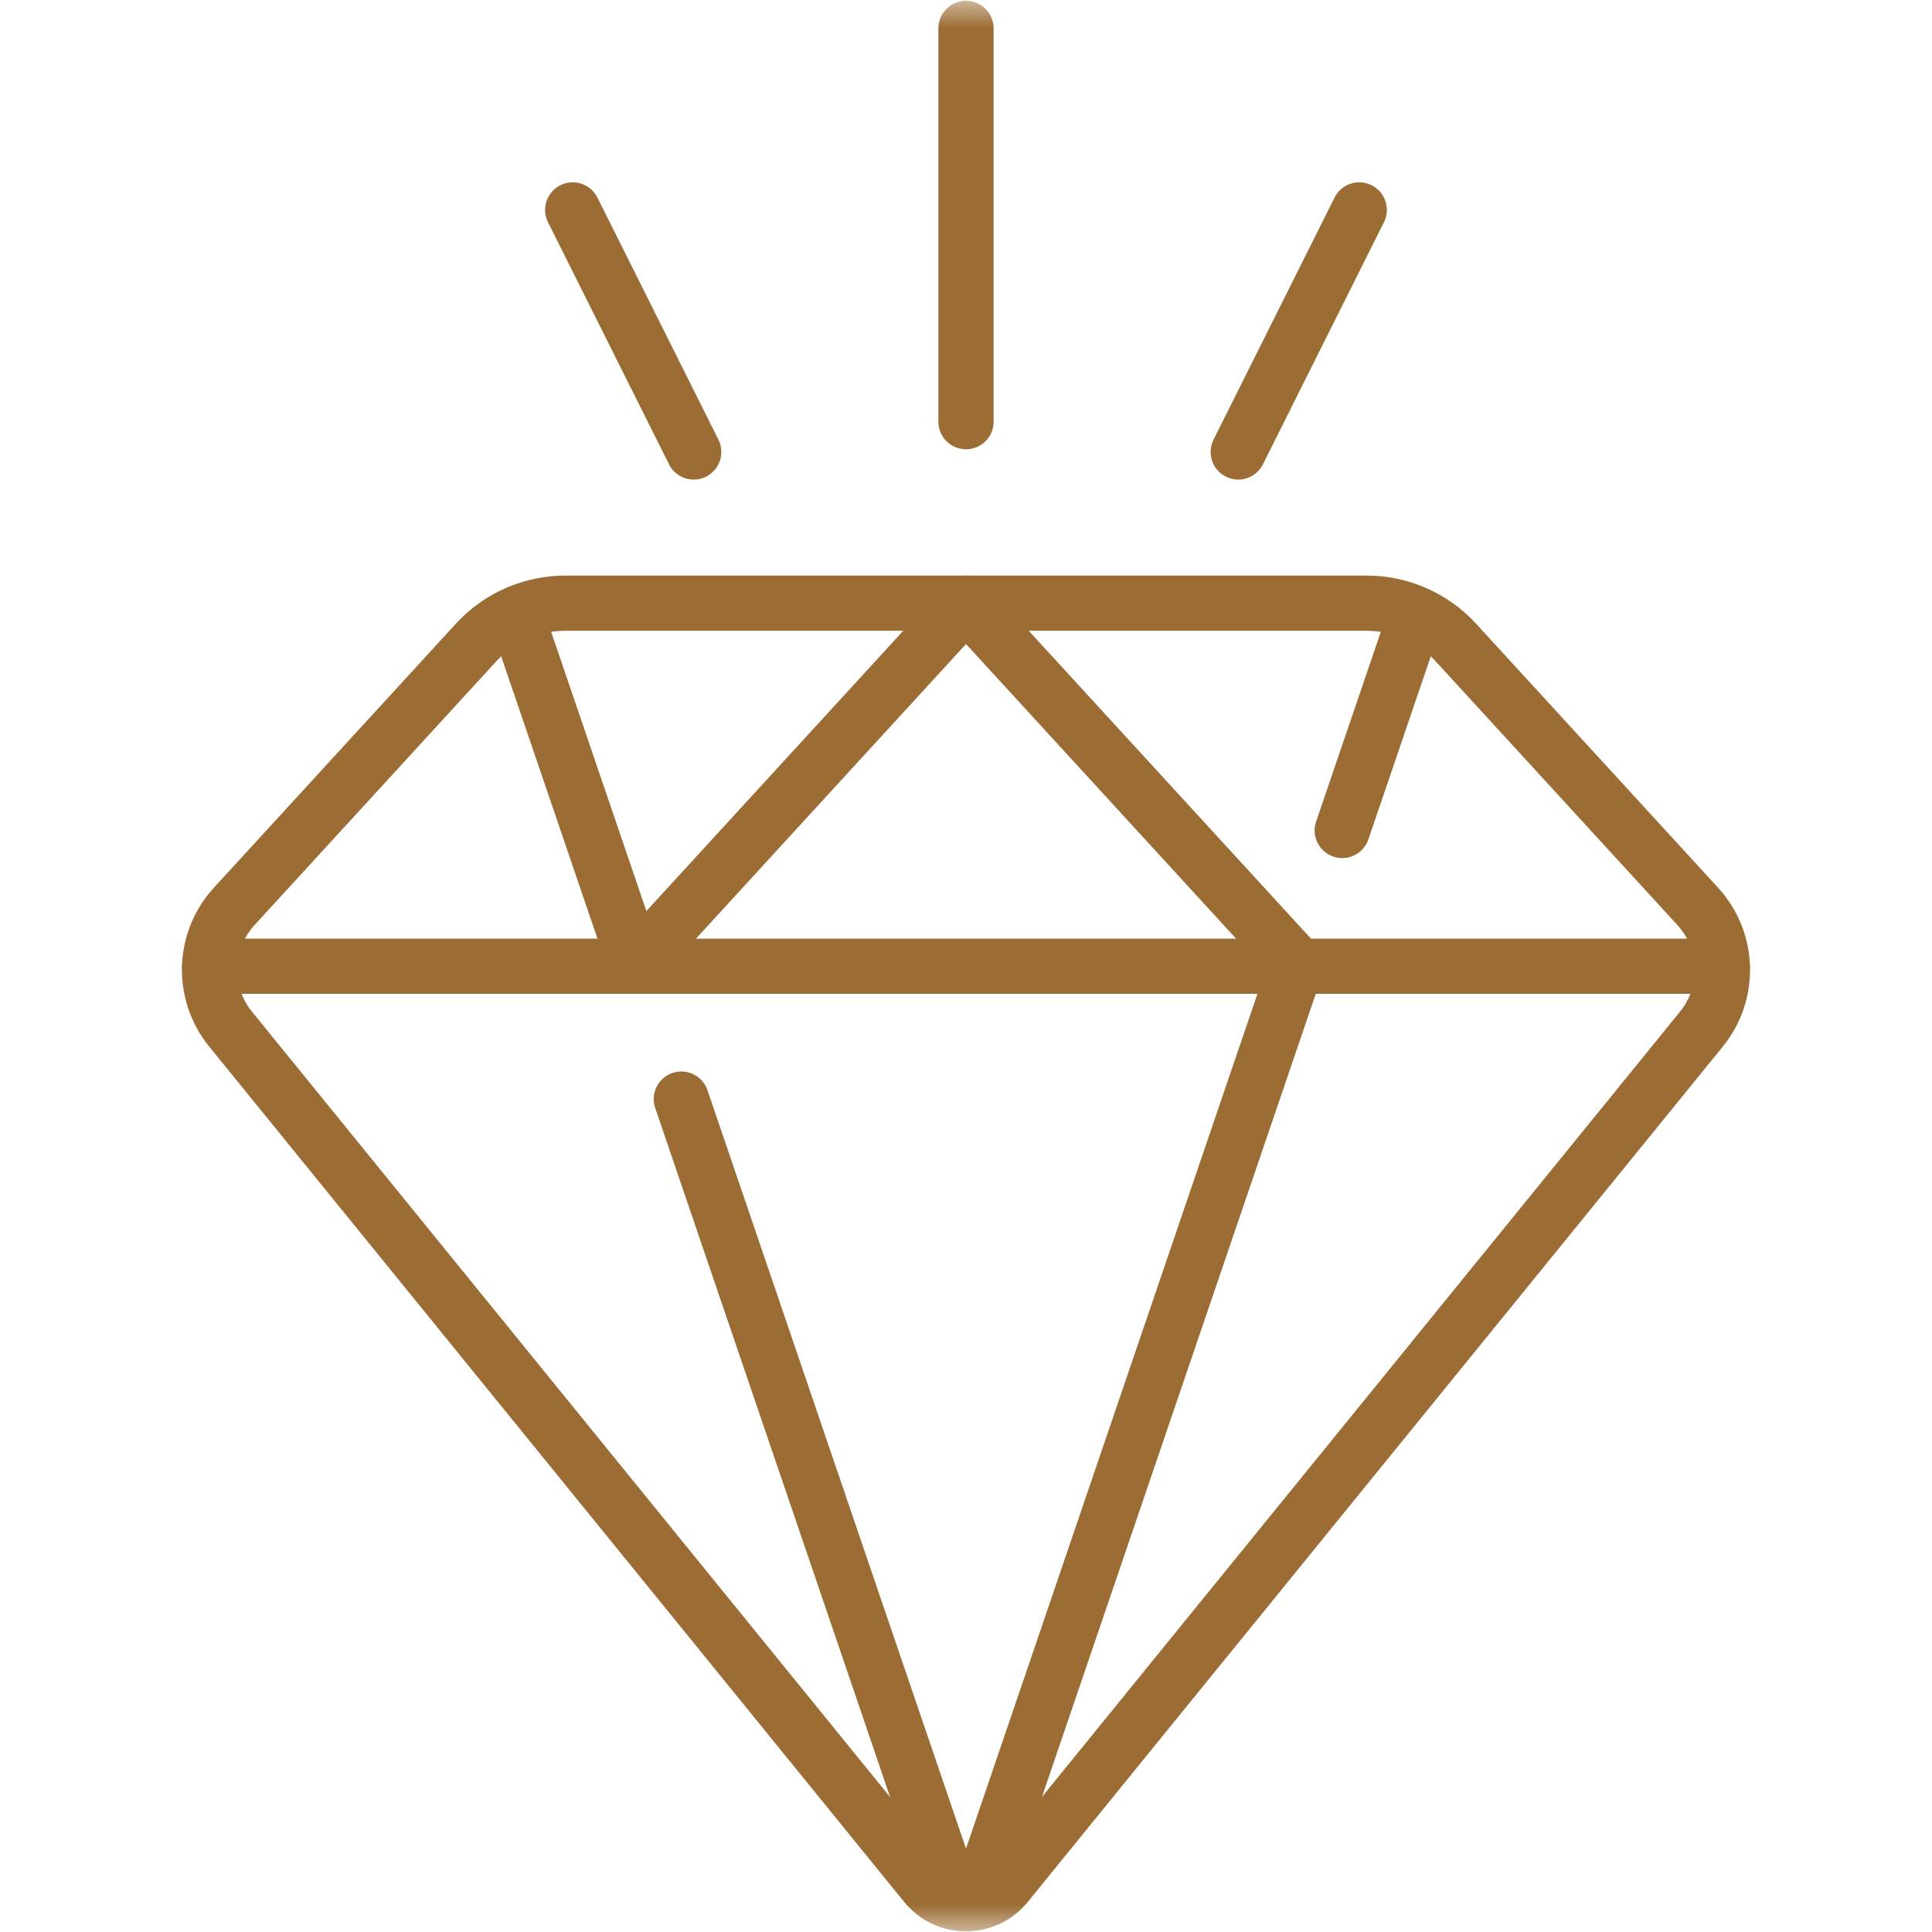
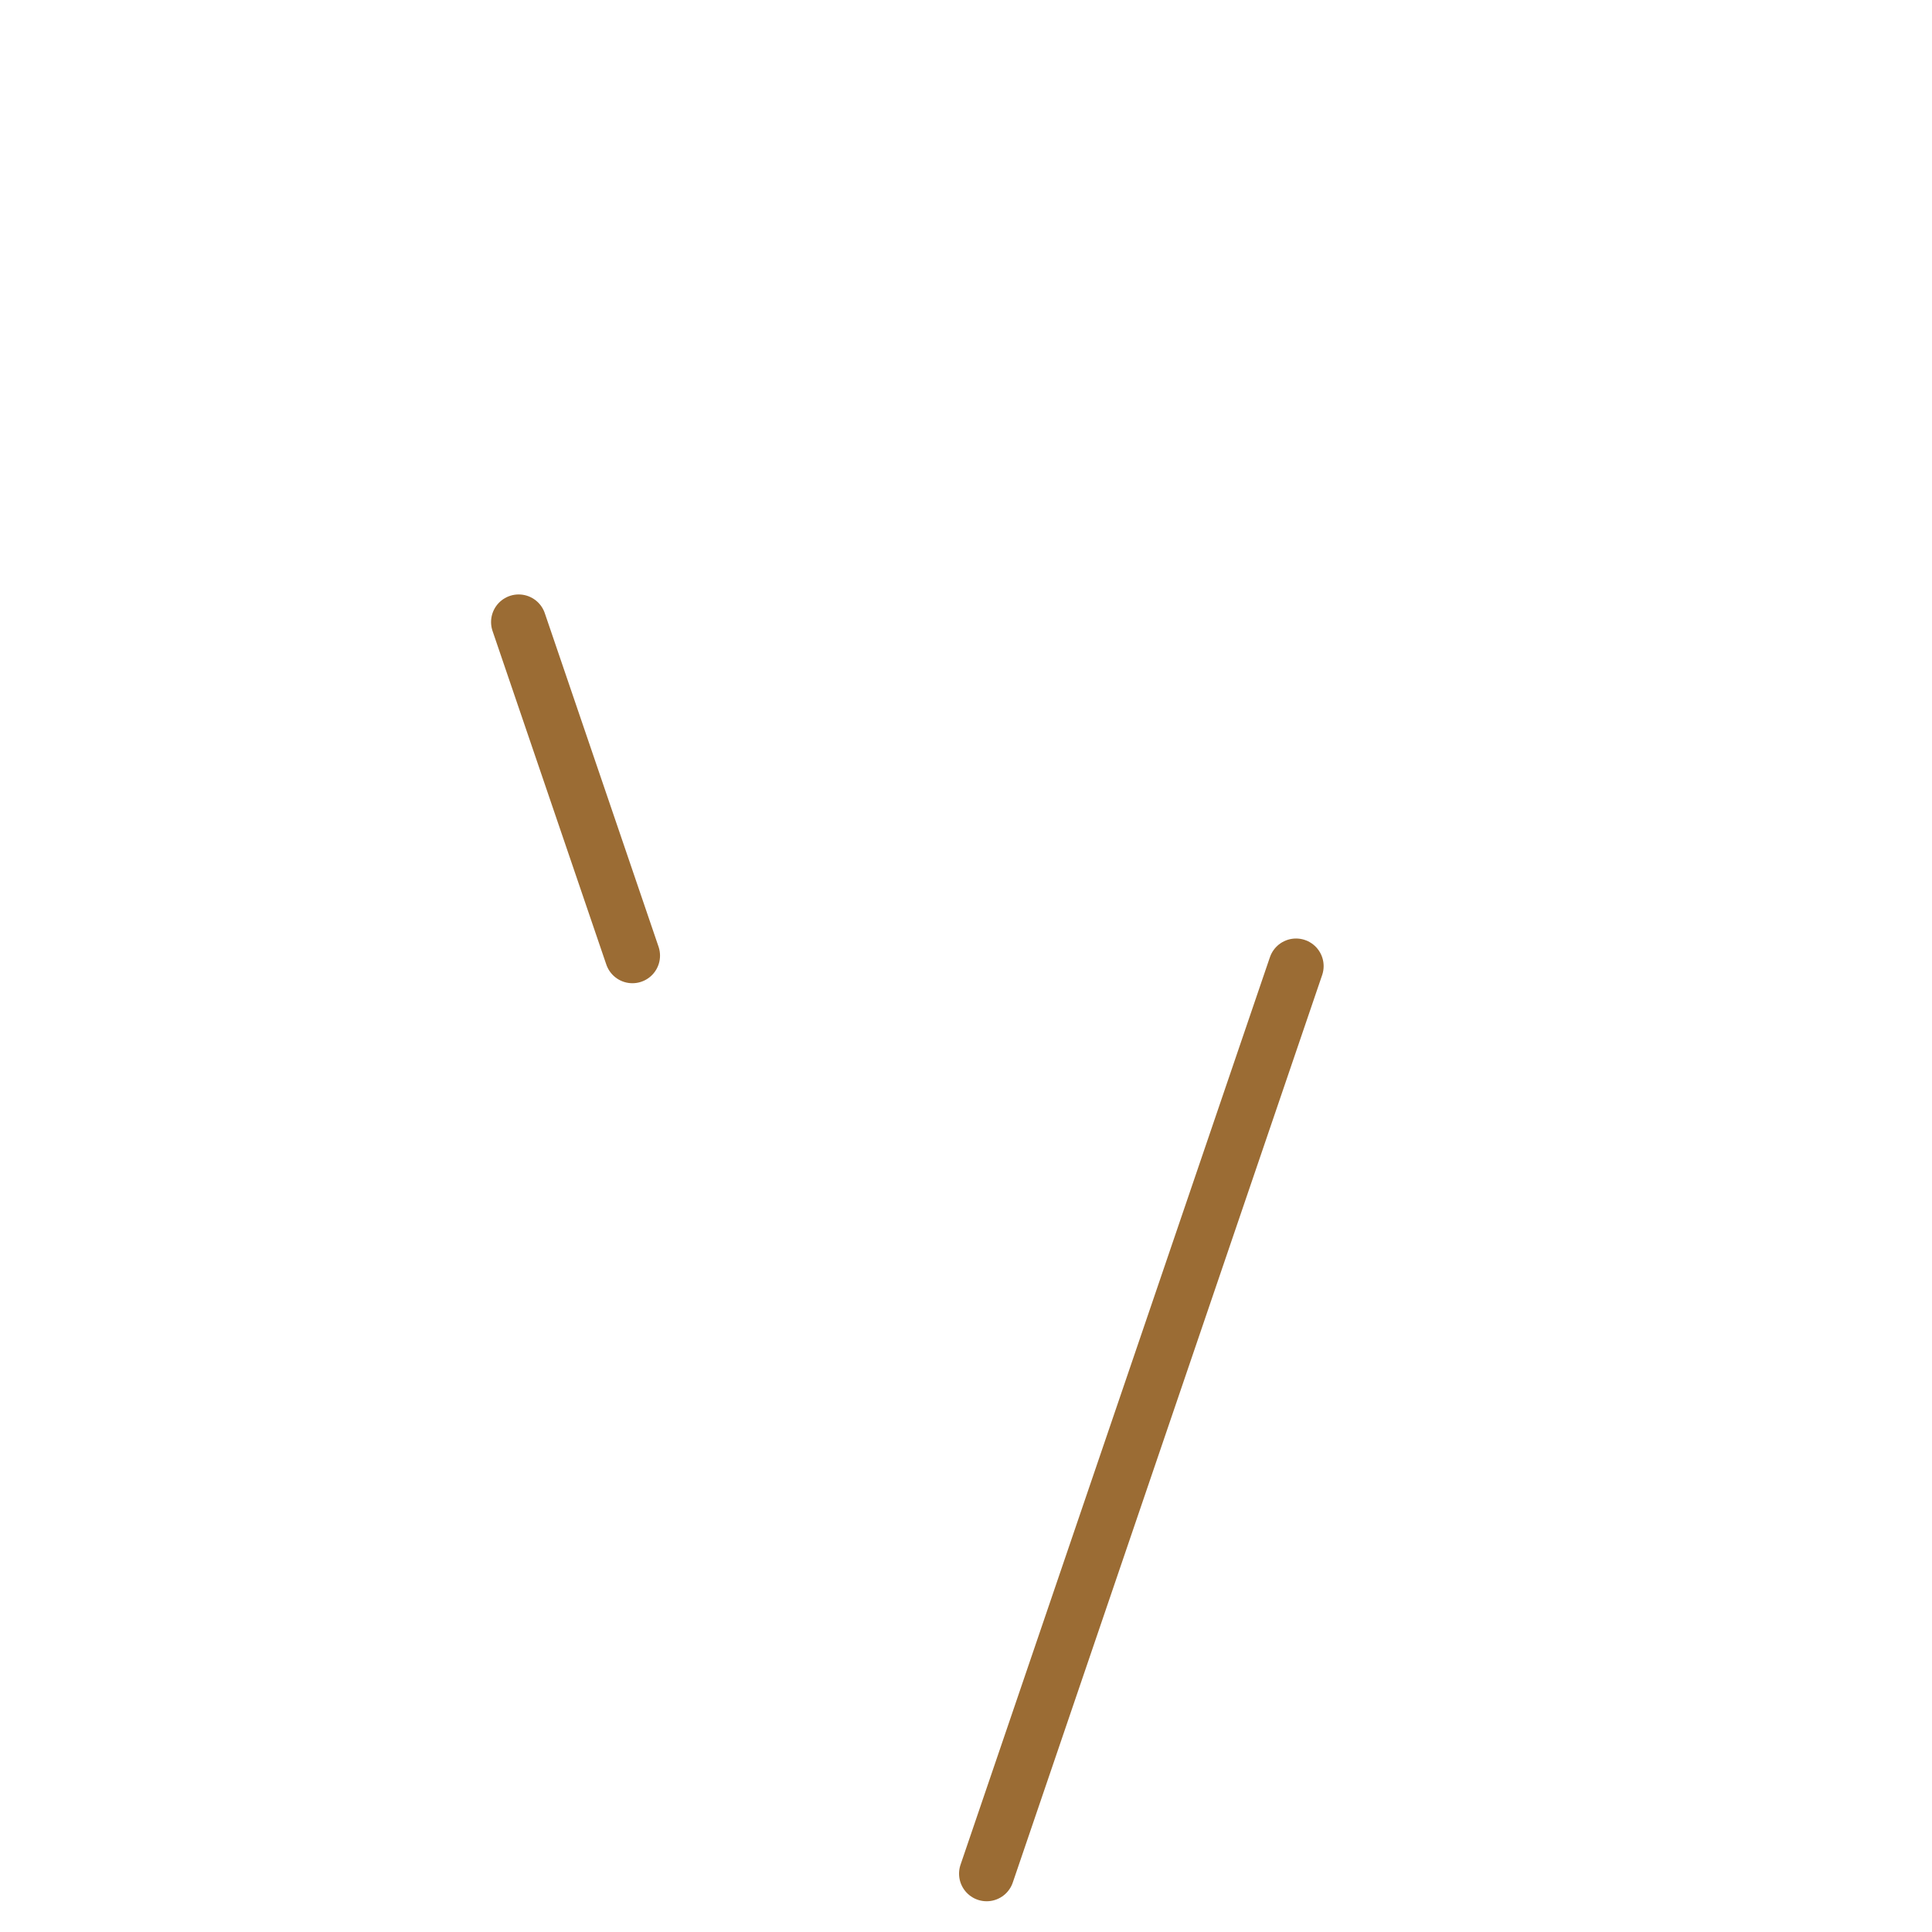
<svg xmlns="http://www.w3.org/2000/svg" fill="none" viewBox="0 0 35 35" height="35" width="35">
-   <path stroke-linejoin="round" stroke-linecap="round" stroke-miterlimit="10" stroke="#9B6C34" d="M24.316 15.045L25.618 11.227" />
  <mask height="35" width="35" y="0" x="0" maskUnits="userSpaceOnUse" style="mask-type:luminance" id="mask0_99_3348">
    <path fill="white" d="M0 3.8147e-06H35V35H0V3.8147e-06Z" />
  </mask>
  <g mask="url(#mask0_99_3348)">
    <path stroke-linejoin="round" stroke-linecap="round" stroke-miterlimit="10" stroke="#9B6C34" d="M17.874 33.943L23.479 17.502" />
-     <path stroke-linejoin="round" stroke-linecap="round" stroke-miterlimit="10" stroke="#9B6C34" d="M12.343 19.911L17.127 33.945" />
  </g>
  <path stroke-linejoin="round" stroke-linecap="round" stroke-miterlimit="10" stroke="#9B6C34" d="M9.396 11.269L11.457 17.312" />
  <mask height="35" width="35" y="0" x="0" maskUnits="userSpaceOnUse" style="mask-type:luminance" id="mask1_99_3348">
-     <path fill="white" d="M0 3.8147e-06H35V35H0V3.8147e-06Z" />
-   </mask>
+     </mask>
  <g mask="url(#mask1_99_3348)">
-     <path stroke-linejoin="round" stroke-linecap="round" stroke-miterlimit="10" stroke="#9B6C34" d="M24.756 10.927H10.243C9.629 10.927 9.043 11.184 8.627 11.637L4.243 16.42C3.673 17.042 3.645 17.988 4.177 18.643L16.768 34.14C17.145 34.604 17.854 34.604 18.231 34.14L30.823 18.643C31.355 17.988 31.326 17.042 30.756 16.42L26.372 11.637C25.957 11.184 25.37 10.927 24.756 10.927Z" />
+     <path stroke-linejoin="round" stroke-linecap="round" stroke-miterlimit="10" stroke="#9B6C34" d="M24.756 10.927H10.243C9.629 10.927 9.043 11.184 8.627 11.637L4.243 16.42C3.673 17.042 3.645 17.988 4.177 18.643L16.768 34.14C17.145 34.604 17.854 34.604 18.231 34.14L30.823 18.643L26.372 11.637C25.957 11.184 25.37 10.927 24.756 10.927Z" />
    <path stroke-linejoin="round" stroke-linecap="round" stroke-miterlimit="10" stroke="#9B6C34" d="M11.472 17.504L17.5 10.927L23.529 17.504" />
    <path stroke-linejoin="round" stroke-linecap="round" stroke-miterlimit="10" stroke="#9B6C34" d="M3.799 17.504H31.201" />
    <path stroke-linejoin="round" stroke-linecap="round" stroke-miterlimit="10" stroke="#9B6C34" d="M17.5 7.639V0.514" />
-     <path stroke-linejoin="round" stroke-linecap="round" stroke-miterlimit="10" stroke="#9B6C34" d="M12.567 8.188L10.375 3.803" />
    <path stroke-linejoin="round" stroke-linecap="round" stroke-miterlimit="10" stroke="#9B6C34" d="M22.432 8.188L24.624 3.803" />
  </g>
</svg>